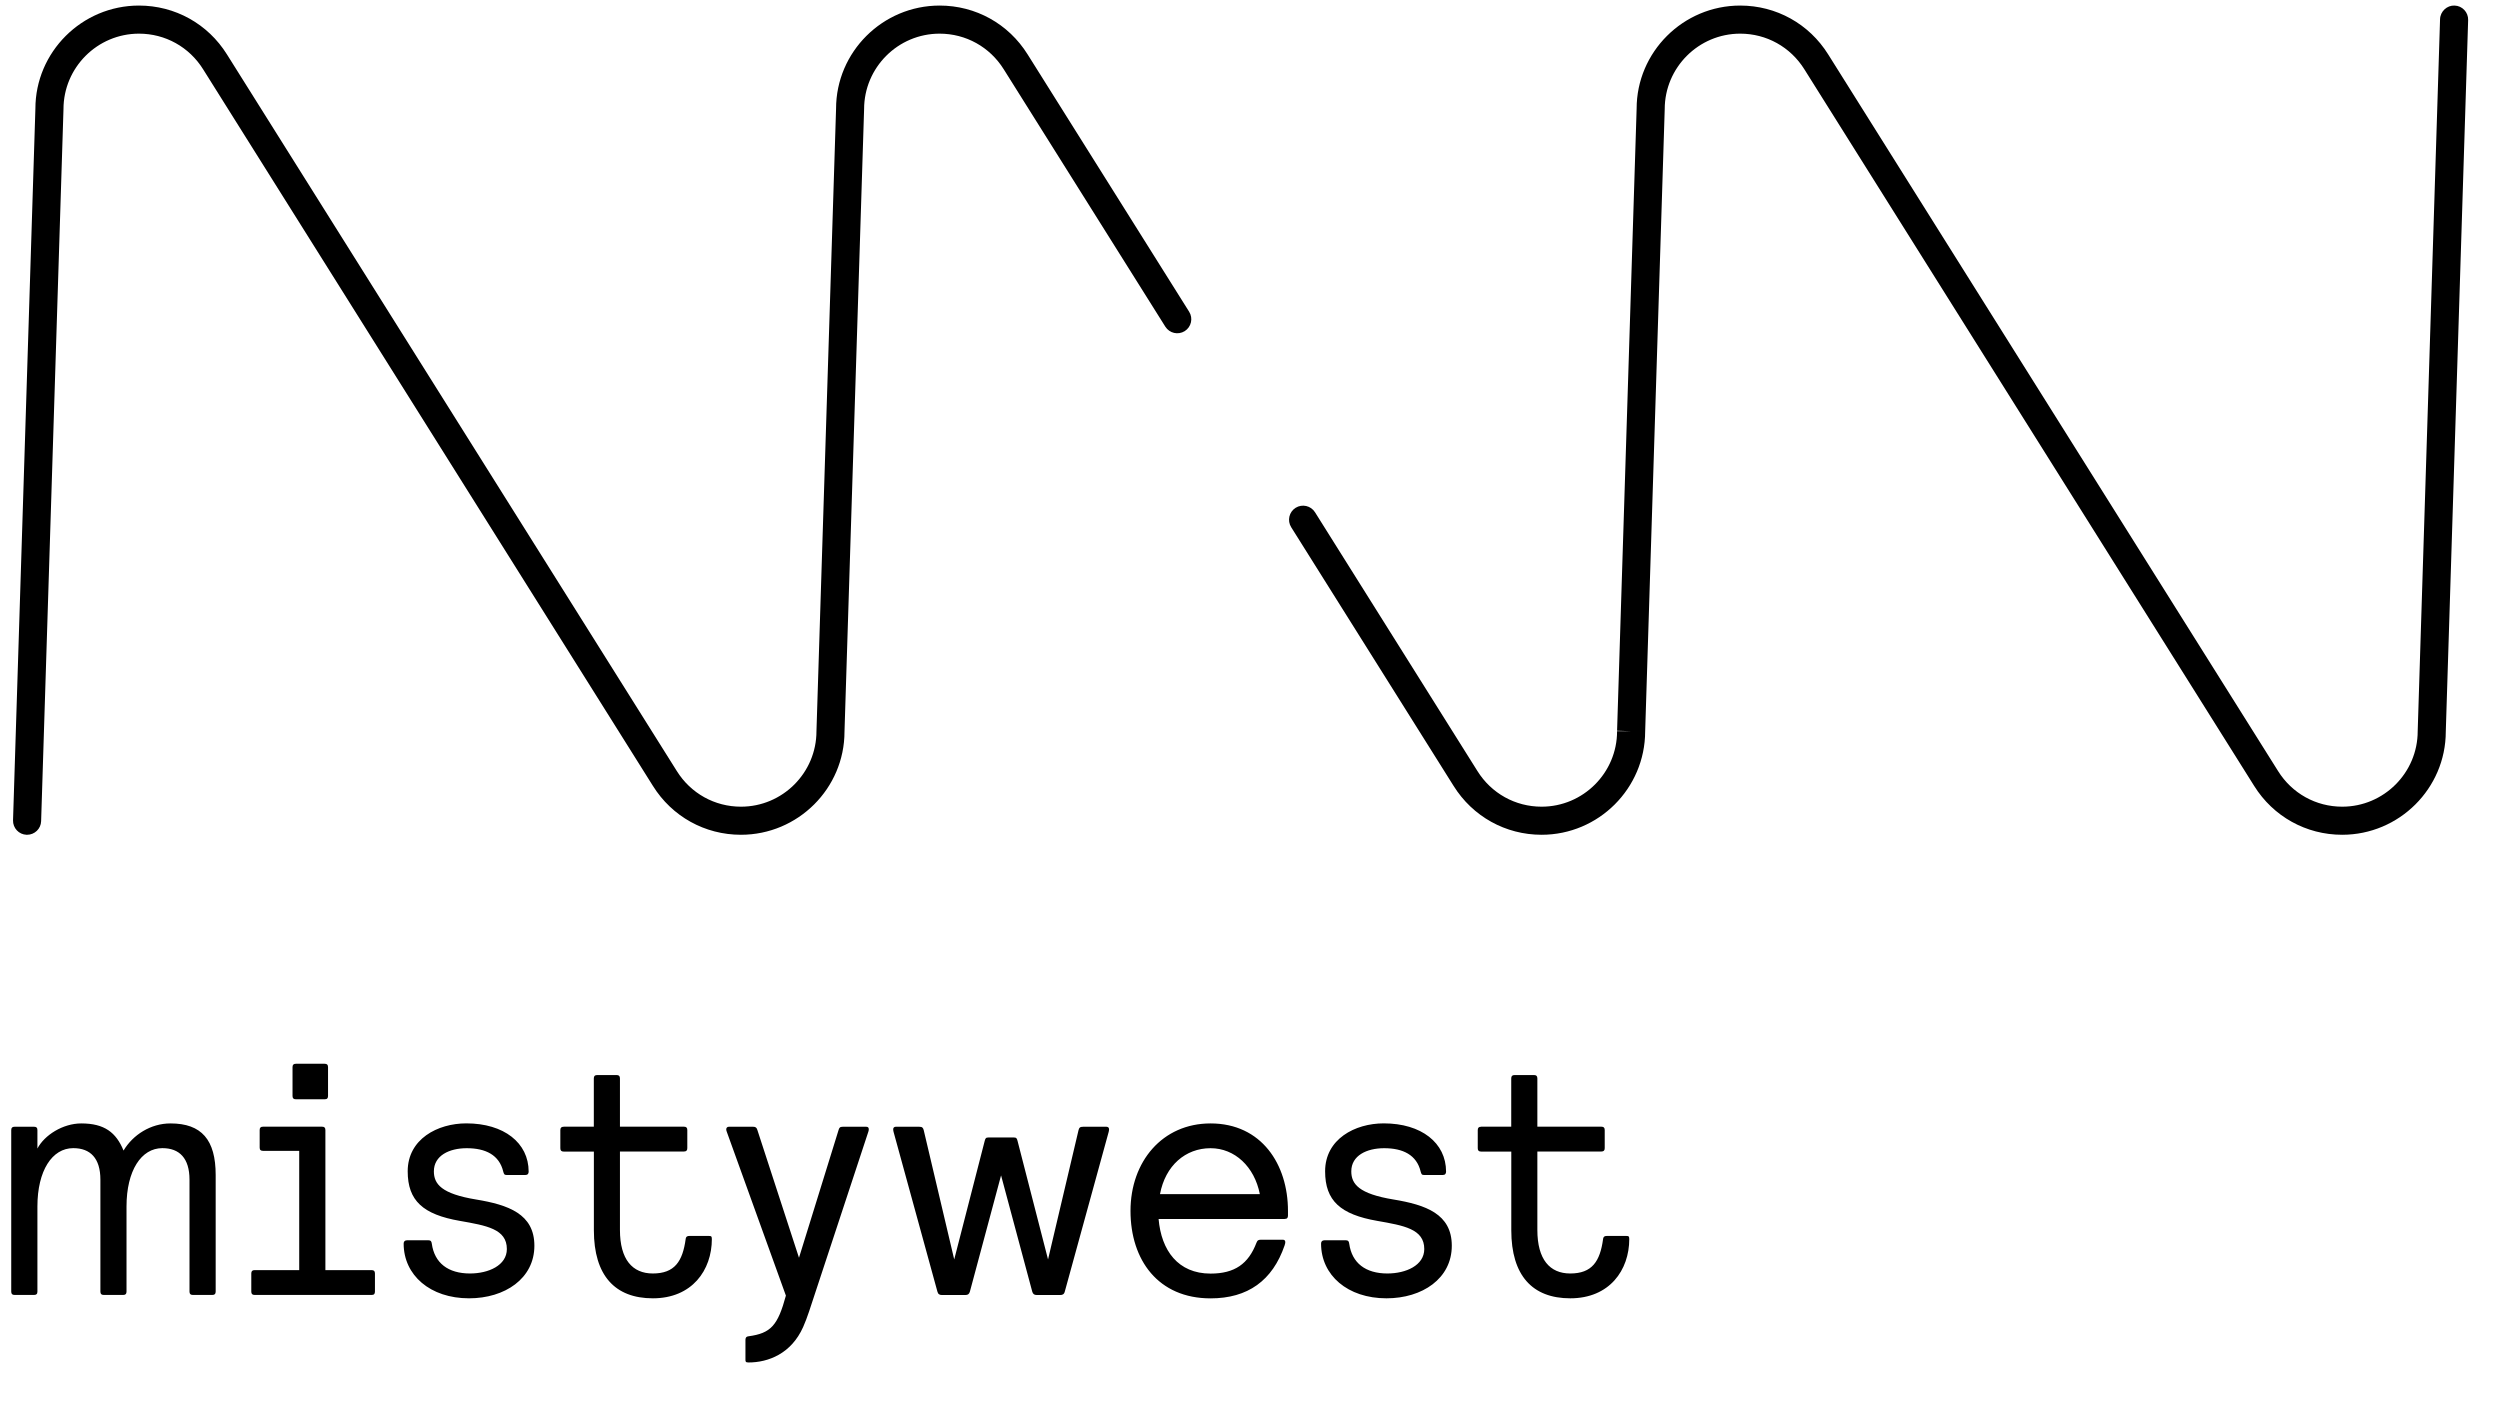
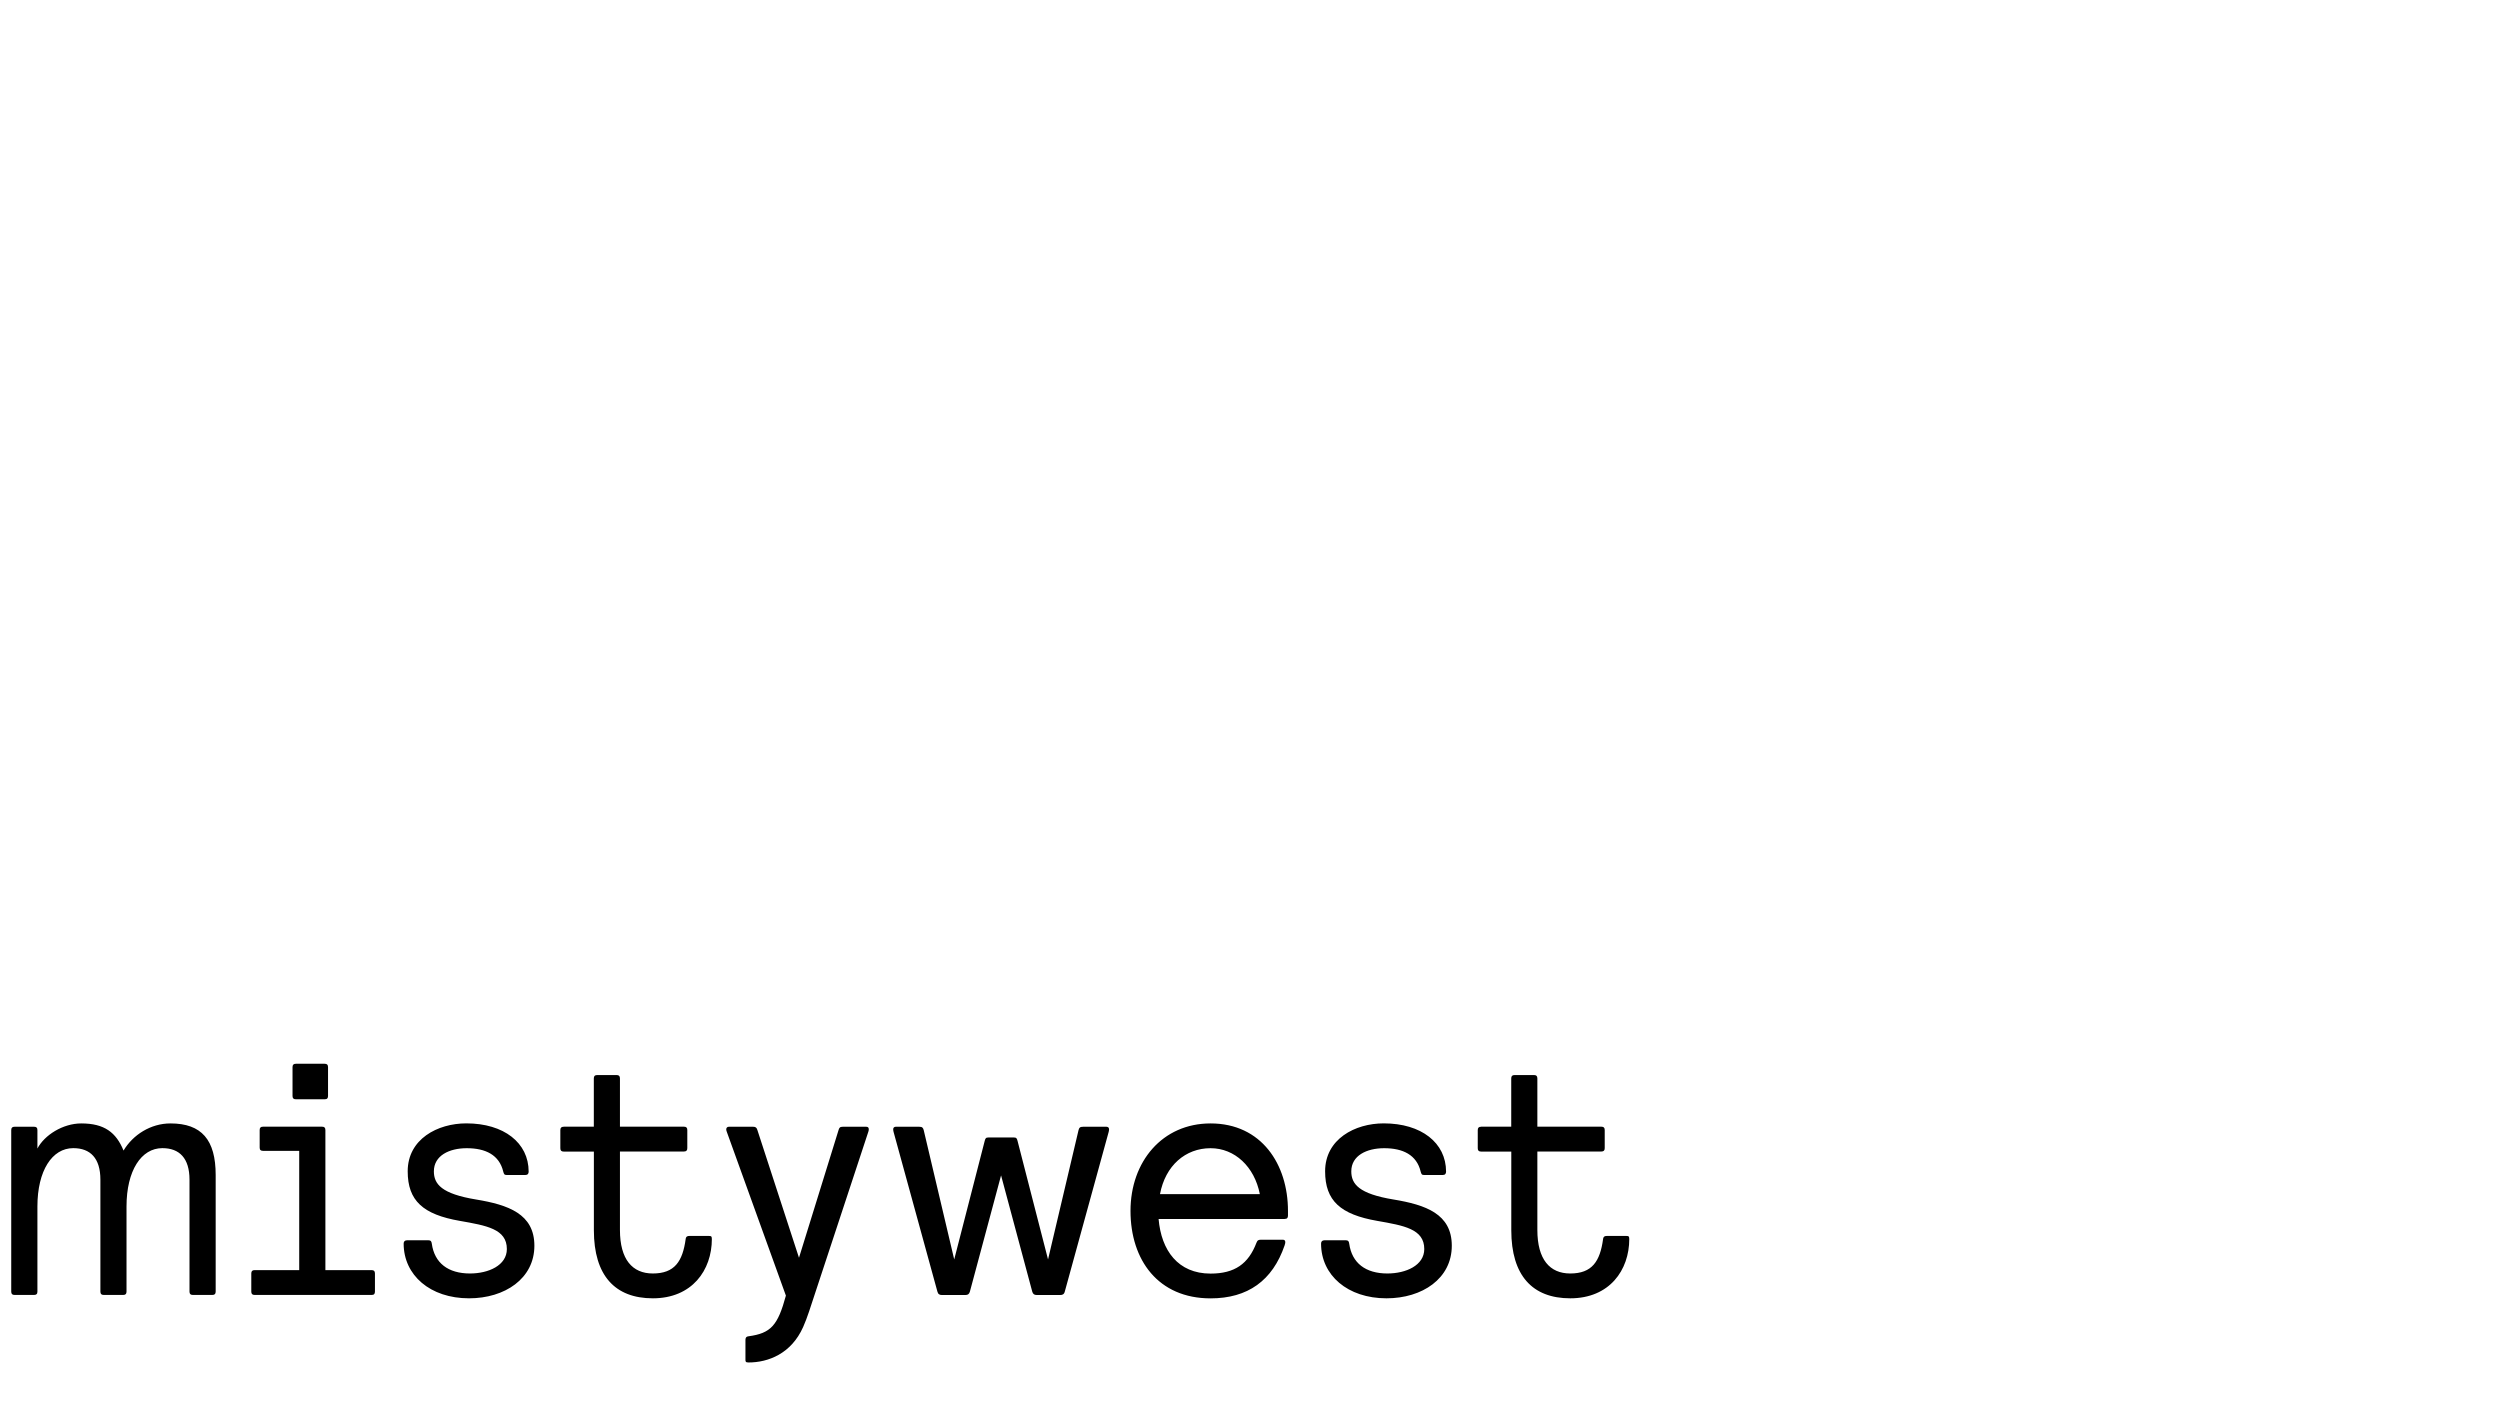
<svg xmlns="http://www.w3.org/2000/svg" version="1.1" width="445" height="250">
  <desc iVinci="yes" version="4.6" gridStep="20" showGrid="no" snapToGrid="no" codePlatform="0" />
  <g id="Layer1" name="Layer 1" opacity="1">
    <g id="Shape1">
      <desc shapeID="1" type="0" basicInfo-basicType="0" basicInfo-roundedRectRadius="12" basicInfo-polygonSides="6" basicInfo-starPoints="5" bounding="rect(-144.005,-26.585,288.01,53.17)" text="" font-familyName="" font-pixelSize="20" font-bold="0" font-underline="0" font-alignment="1" strokeStyle="0" markerStart="0" markerEnd="0" shadowEnabled="0" shadowOffsetX="0" shadowOffsetY="2" shadowBlur="4" shadowOpacity="160" blurEnabled="0" blurRadius="4" transform="matrix(1,0,0,1,146.005,215.935)" pers-center="0,0" pers-size="0,0" pers-start="0,0" pers-end="0,0" locked="0" mesh="" flag="" />
      <path id="shapePath1" d="M2,201.16 C2,200.74 2.18,200.56 2.6,200.56 L6.06,200.56 C6.48,200.56 6.66,200.74 6.66,201.16 L6.66,204.44 C7.91,202.05 11.19,199.97 14.47,199.97 C18.59,199.97 20.67,201.58 21.99,204.8 C23.66,202 26.82,199.97 30.34,199.97 C35.89,199.97 38.39,202.89 38.39,209.15 L38.39,229.9 C38.39,230.32 38.21,230.5 37.79,230.5 L34.33,230.5 C33.91,230.5 33.73,230.32 33.73,229.9 L33.73,209.98 C33.73,206.16 31.94,204.37 28.9,204.37 C25.14,204.37 22.52,208.37 22.52,214.75 L22.52,229.9 C22.52,230.32 22.34,230.5 21.93,230.5 L18.47,230.5 C18.05,230.5 17.87,230.32 17.87,229.9 L17.87,209.98 C17.87,206.16 16.08,204.37 13.04,204.37 C9.28,204.37 6.66,208.37 6.66,214.75 L6.66,229.9 C6.66,230.32 6.48,230.5 6.06,230.5 L2.6,230.5 C2.18,230.5 2,230.32 2,229.9 L2,201.16 M52.07,195.08 C52.07,195.5 52.25,195.67 52.67,195.67 L57.8,195.67 C58.22,195.67 58.39,195.49 58.39,195.08 L58.39,189.95 C58.39,189.53 58.21,189.35 57.8,189.35 L52.67,189.35 C52.25,189.35 52.07,189.53 52.07,189.95 L52.07,195.08 M46.22,204.26 C46.22,204.68 46.4,204.85 46.82,204.85 L53.26,204.85 L53.26,226.08 L45.33,226.08 C44.91,226.08 44.73,226.26 44.73,226.68 L44.73,229.9 C44.73,230.32 44.91,230.5 45.33,230.5 L66.15,230.5 C66.57,230.5 66.74,230.32 66.74,229.9 L66.74,226.68 C66.74,226.26 66.56,226.08 66.15,226.08 L57.92,226.08 L57.92,201.15 C57.92,200.73 57.74,200.55 57.32,200.55 L46.82,200.55 C46.4,200.55 46.22,200.73 46.22,201.15 L46.22,204.26 M83.49,231.1 C89.87,231.1 95.12,227.58 95.12,221.74 C95.12,216.07 90.47,214.46 84.74,213.51 C78.6,212.5 77.23,210.77 77.23,208.5 C77.23,205.69 79.97,204.38 83.08,204.38 C86.42,204.38 88.87,205.57 89.58,208.55 C89.7,208.97 89.76,209.15 90.17,209.15 L93.51,209.15 C93.93,209.15 94.1,208.91 94.1,208.55 C94.1,203.42 89.69,199.96 83.01,199.96 C77.88,199.96 72.57,202.76 72.57,208.49 C72.57,213.74 75.31,216.18 81.87,217.32 C86.58,218.15 90.22,218.75 90.22,222.33 C90.22,225.25 86.94,226.68 83.66,226.68 C79.78,226.68 77.34,224.83 76.86,221.37 C76.8,220.95 76.68,220.77 76.27,220.77 L72.45,220.77 C72.03,220.77 71.85,221.01 71.85,221.37 C71.86,226.99 76.57,231.1 83.49,231.1 M100.34,200.56 C99.92,200.56 99.74,200.74 99.74,201.16 L99.74,204.38 C99.74,204.8 99.92,204.98 100.34,204.98 L105.71,204.98 L105.71,218.99 C105.71,227.04 109.47,231.1 116.21,231.1 C123.19,231.1 126.71,226.09 126.71,220.54 C126.71,220 126.53,220 126.17,220 L122.71,220 C122.41,220 122.11,220.06 122.05,220.54 C121.51,224.54 120.08,226.68 116.2,226.68 C112.56,226.68 110.35,224.18 110.35,218.93 L110.35,204.97 L121.74,204.97 C122.16,204.97 122.34,204.79 122.34,204.37 L122.34,201.15 C122.34,200.73 122.16,200.55 121.74,200.55 L110.35,200.55 L110.35,191.96 C110.35,191.54 110.17,191.36 109.76,191.36 L106.3,191.36 C105.88,191.36 105.7,191.54 105.7,191.96 L105.7,200.55 L100.34,200.55 L100.34,200.56 M197.35,201.46 C197.41,201.22 197.41,201.1 197.41,200.98 C197.41,200.68 197.17,200.56 196.93,200.56 L192.82,200.56 C192.22,200.56 192.1,200.74 191.98,201.16 L186.55,224.18 L181.12,203.07 C181,202.65 180.94,202.47 180.47,202.47 L175.94,202.47 C175.46,202.47 175.4,202.65 175.28,203.07 L169.85,224.18 L164.42,201.16 C164.3,200.74 164.18,200.56 163.59,200.56 L159.47,200.56 C159.23,200.56 158.99,200.68 158.99,200.98 C158.99,201.1 158.99,201.22 159.05,201.46 L166.86,229.91 C166.98,230.39 167.28,230.51 167.64,230.51 L171.87,230.51 C172.29,230.51 172.52,230.33 172.64,229.91 L178.19,209.22 L183.74,229.91 C183.86,230.33 184.1,230.51 184.51,230.51 L188.75,230.51 C189.11,230.51 189.41,230.39 189.53,229.91 L197.35,201.46 M206.48,212.55 C207.43,207.48 211.01,204.38 215.48,204.38 C219.78,204.38 223.29,207.66 224.25,212.55 L206.48,212.55 M228.67,216.97 C229.09,216.97 229.26,216.79 229.26,216.37 L229.26,215.54 C229.26,207.25 224.55,199.97 215.48,199.97 C206.89,199.97 201.23,206.77 201.23,215.54 C201.23,224.31 206.18,231.11 215.48,231.11 C222.1,231.11 226.51,227.95 228.66,221.68 C228.78,221.32 228.78,221.2 228.78,221.09 C228.78,220.85 228.66,220.67 228.36,220.67 L224.48,220.67 C224.06,220.67 223.83,220.73 223.65,221.21 C222.22,224.97 219.77,226.7 215.48,226.7 C209.69,226.7 206.71,222.58 206.23,216.98 L228.67,216.98 L228.67,216.97 M246.79,231.1 C253.17,231.1 258.42,227.58 258.42,221.74 C258.42,216.07 253.77,214.46 248.04,213.51 C241.9,212.5 240.53,210.77 240.53,208.5 C240.53,205.69 243.27,204.38 246.38,204.38 C249.72,204.38 252.17,205.57 252.88,208.55 C253,208.97 253.06,209.15 253.47,209.15 L256.81,209.15 C257.23,209.15 257.4,208.91 257.4,208.55 C257.4,203.42 252.99,199.96 246.31,199.96 C241.18,199.96 235.87,202.76 235.87,208.49 C235.87,213.74 238.61,216.18 245.17,217.32 C249.88,218.15 253.52,218.75 253.52,222.33 C253.52,225.25 250.24,226.68 246.96,226.68 C243.08,226.68 240.64,224.83 240.16,221.37 C240.1,220.95 239.98,220.77 239.57,220.77 L235.75,220.77 C235.33,220.77 235.15,221.01 235.15,221.37 C235.16,226.99 239.87,231.1 246.79,231.1 M263.64,200.56 C263.22,200.56 263.04,200.74 263.04,201.16 L263.04,204.38 C263.04,204.8 263.22,204.98 263.64,204.98 L269.01,204.98 L269.01,218.99 C269.01,227.04 272.77,231.1 279.51,231.1 C286.49,231.1 290.01,226.09 290.01,220.54 C290.01,220 289.83,220 289.47,220 L286.01,220 C285.71,220 285.41,220.06 285.35,220.54 C284.81,224.54 283.38,226.68 279.5,226.68 C275.86,226.68 273.65,224.18 273.65,218.93 L273.65,204.97 L285.04,204.97 C285.46,204.97 285.64,204.79 285.64,204.37 L285.64,201.15 C285.64,200.73 285.46,200.55 285.04,200.55 L273.65,200.55 L273.65,191.96 C273.65,191.54 273.47,191.36 273.06,191.36 L269.6,191.36 C269.18,191.36 269,191.54 269,191.96 L269,200.55 L263.64,200.55 L263.64,200.56 M144.02,233.43 L154.58,201.4 C154.64,201.22 154.64,201.1 154.64,200.98 C154.64,200.68 154.46,200.56 154.16,200.56 L150.04,200.56 C149.5,200.56 149.38,200.74 149.26,201.16 L142.22,223.88 L134.82,201.16 C134.7,200.74 134.52,200.56 134.05,200.56 L129.75,200.56 C129.45,200.56 129.27,200.74 129.27,201.04 C129.27,201.22 129.33,201.34 129.39,201.52 L139.89,230.62 C138.45,235.93 137.23,237.32 133.23,237.86 C132.75,237.92 132.69,238.22 132.69,238.52 L132.69,241.98 C132.69,242.34 132.69,242.52 133.23,242.52 C136.73,242.52 140.84,240.97 142.96,236.21 C143.33,235.37 143.68,234.45 144.02,233.43 Z" style="stroke:none;fill-rule:nonzero;fill:#000000;fill-opacity:1;" />
    </g>
    <g id="Shape2">
      <desc shapeID="2" type="0" basicInfo-basicType="0" basicInfo-roundedRectRadius="12" basicInfo-polygonSides="6" basicInfo-starPoints="5" bounding="rect(-104.866,-73.8,209.732,147.6)" text="" font-familyName="" font-pixelSize="20" font-bold="0" font-underline="0" font-alignment="1" strokeStyle="0" markerStart="0" markerEnd="0" shadowEnabled="0" shadowOffsetX="0" shadowOffsetY="2" shadowBlur="4" shadowOpacity="160" blurEnabled="0" blurRadius="4" transform="matrix(1,0,0,1,107.185,74.79)" pers-center="0,0" pers-size="0,0" pers-start="0,0" pers-end="0,0" locked="0" mesh="" flag="" />
-       <path id="shapePath2" d="M4.82,148.59 C4.79,148.59 4.77,148.59 4.74,148.59 C3.36,148.55 2.28,147.39 2.32,146.01 L6.3,19.35 C6.3,9.26 14.57,0.99 24.74,0.99 C31.15,0.99 37,4.24 40.4,9.69 L120.47,137.24 C122.95,141.22 127.22,143.59 131.89,143.59 C139.3,143.59 145.33,137.56 145.33,130.15 L148.82,19.35 C148.82,9.26 157.09,0.99 167.26,0.99 C173.67,0.99 179.52,4.24 182.92,9.69 L211.67,55.49 C212.4,56.66 212.05,58.2 210.88,58.94 C209.71,59.67 208.17,59.32 207.43,58.15 L178.67,12.34 C176.19,8.36 171.92,5.99 167.25,5.99 C159.84,5.99 153.81,12.02 153.81,19.43 L150.32,130.23 C150.32,140.32 142.05,148.59 131.88,148.59 C125.47,148.59 119.62,145.34 116.22,139.89 L36.16,12.34 C33.68,8.36 29.41,5.99 24.74,5.99 C17.33,5.99 11.3,12.02 11.3,19.43 L7.32,146.17 C7.28,147.52 6.17,148.59 4.82,148.59 Z" style="stroke:none;fill-rule:nonzero;fill:#000000;fill-opacity:1;" />
    </g>
    <g id="Shape3">
      <desc shapeID="3" type="0" basicInfo-basicType="0" basicInfo-roundedRectRadius="12" basicInfo-polygonSides="6" basicInfo-starPoints="5" bounding="rect(-104.941,-73.801,209.882,147.602)" text="" font-familyName="" font-pixelSize="20" font-bold="0" font-underline="0" font-alignment="1" strokeStyle="0" markerStart="0" markerEnd="0" shadowEnabled="0" shadowOffsetX="0" shadowOffsetY="2" shadowBlur="4" shadowOpacity="160" blurEnabled="0" blurRadius="4" transform="matrix(1,0,0,1,334.39,74.789)" pers-center="0,0" pers-size="0,0" pers-start="0,0" pers-end="0,0" locked="0" mesh="" flag="" />
-       <path id="shapePath3" d="M416.9,148.59 C410.49,148.59 404.64,145.34 401.24,139.89 L321.18,12.34 C318.7,8.36 314.43,5.99 309.76,5.99 C302.35,5.99 296.32,12.02 296.32,19.43 L292.84,130.19 C292.82,140.34 284.55,148.59 274.4,148.59 C267.99,148.59 262.14,145.34 258.74,139.89 L229.83,93.84 C229.1,92.67 229.45,91.13 230.62,90.39 C231.79,89.66 233.33,90.01 234.07,91.18 L262.98,137.24 C265.46,141.22 269.73,143.59 274.4,143.59 C281.81,143.59 287.84,137.56 287.84,130.15 L290.25,130.15 L287.84,130.07 L291.32,19.35 C291.32,9.26 299.59,0.99 309.76,0.99 C316.17,0.99 322.02,4.24 325.42,9.69 L405.49,137.24 C407.97,141.22 412.24,143.59 416.91,143.59 C424.32,143.59 430.35,137.56 430.35,130.15 L434.33,3.41 C434.37,2.03 435.57,0.93 436.91,0.99 C438.29,1.03 439.37,2.19 439.33,3.57 L435.35,130.23 C435.34,140.32 427.07,148.59 416.9,148.59 Z" style="stroke:none;fill-rule:nonzero;fill:#000000;fill-opacity:1;" />
    </g>
  </g>
</svg>